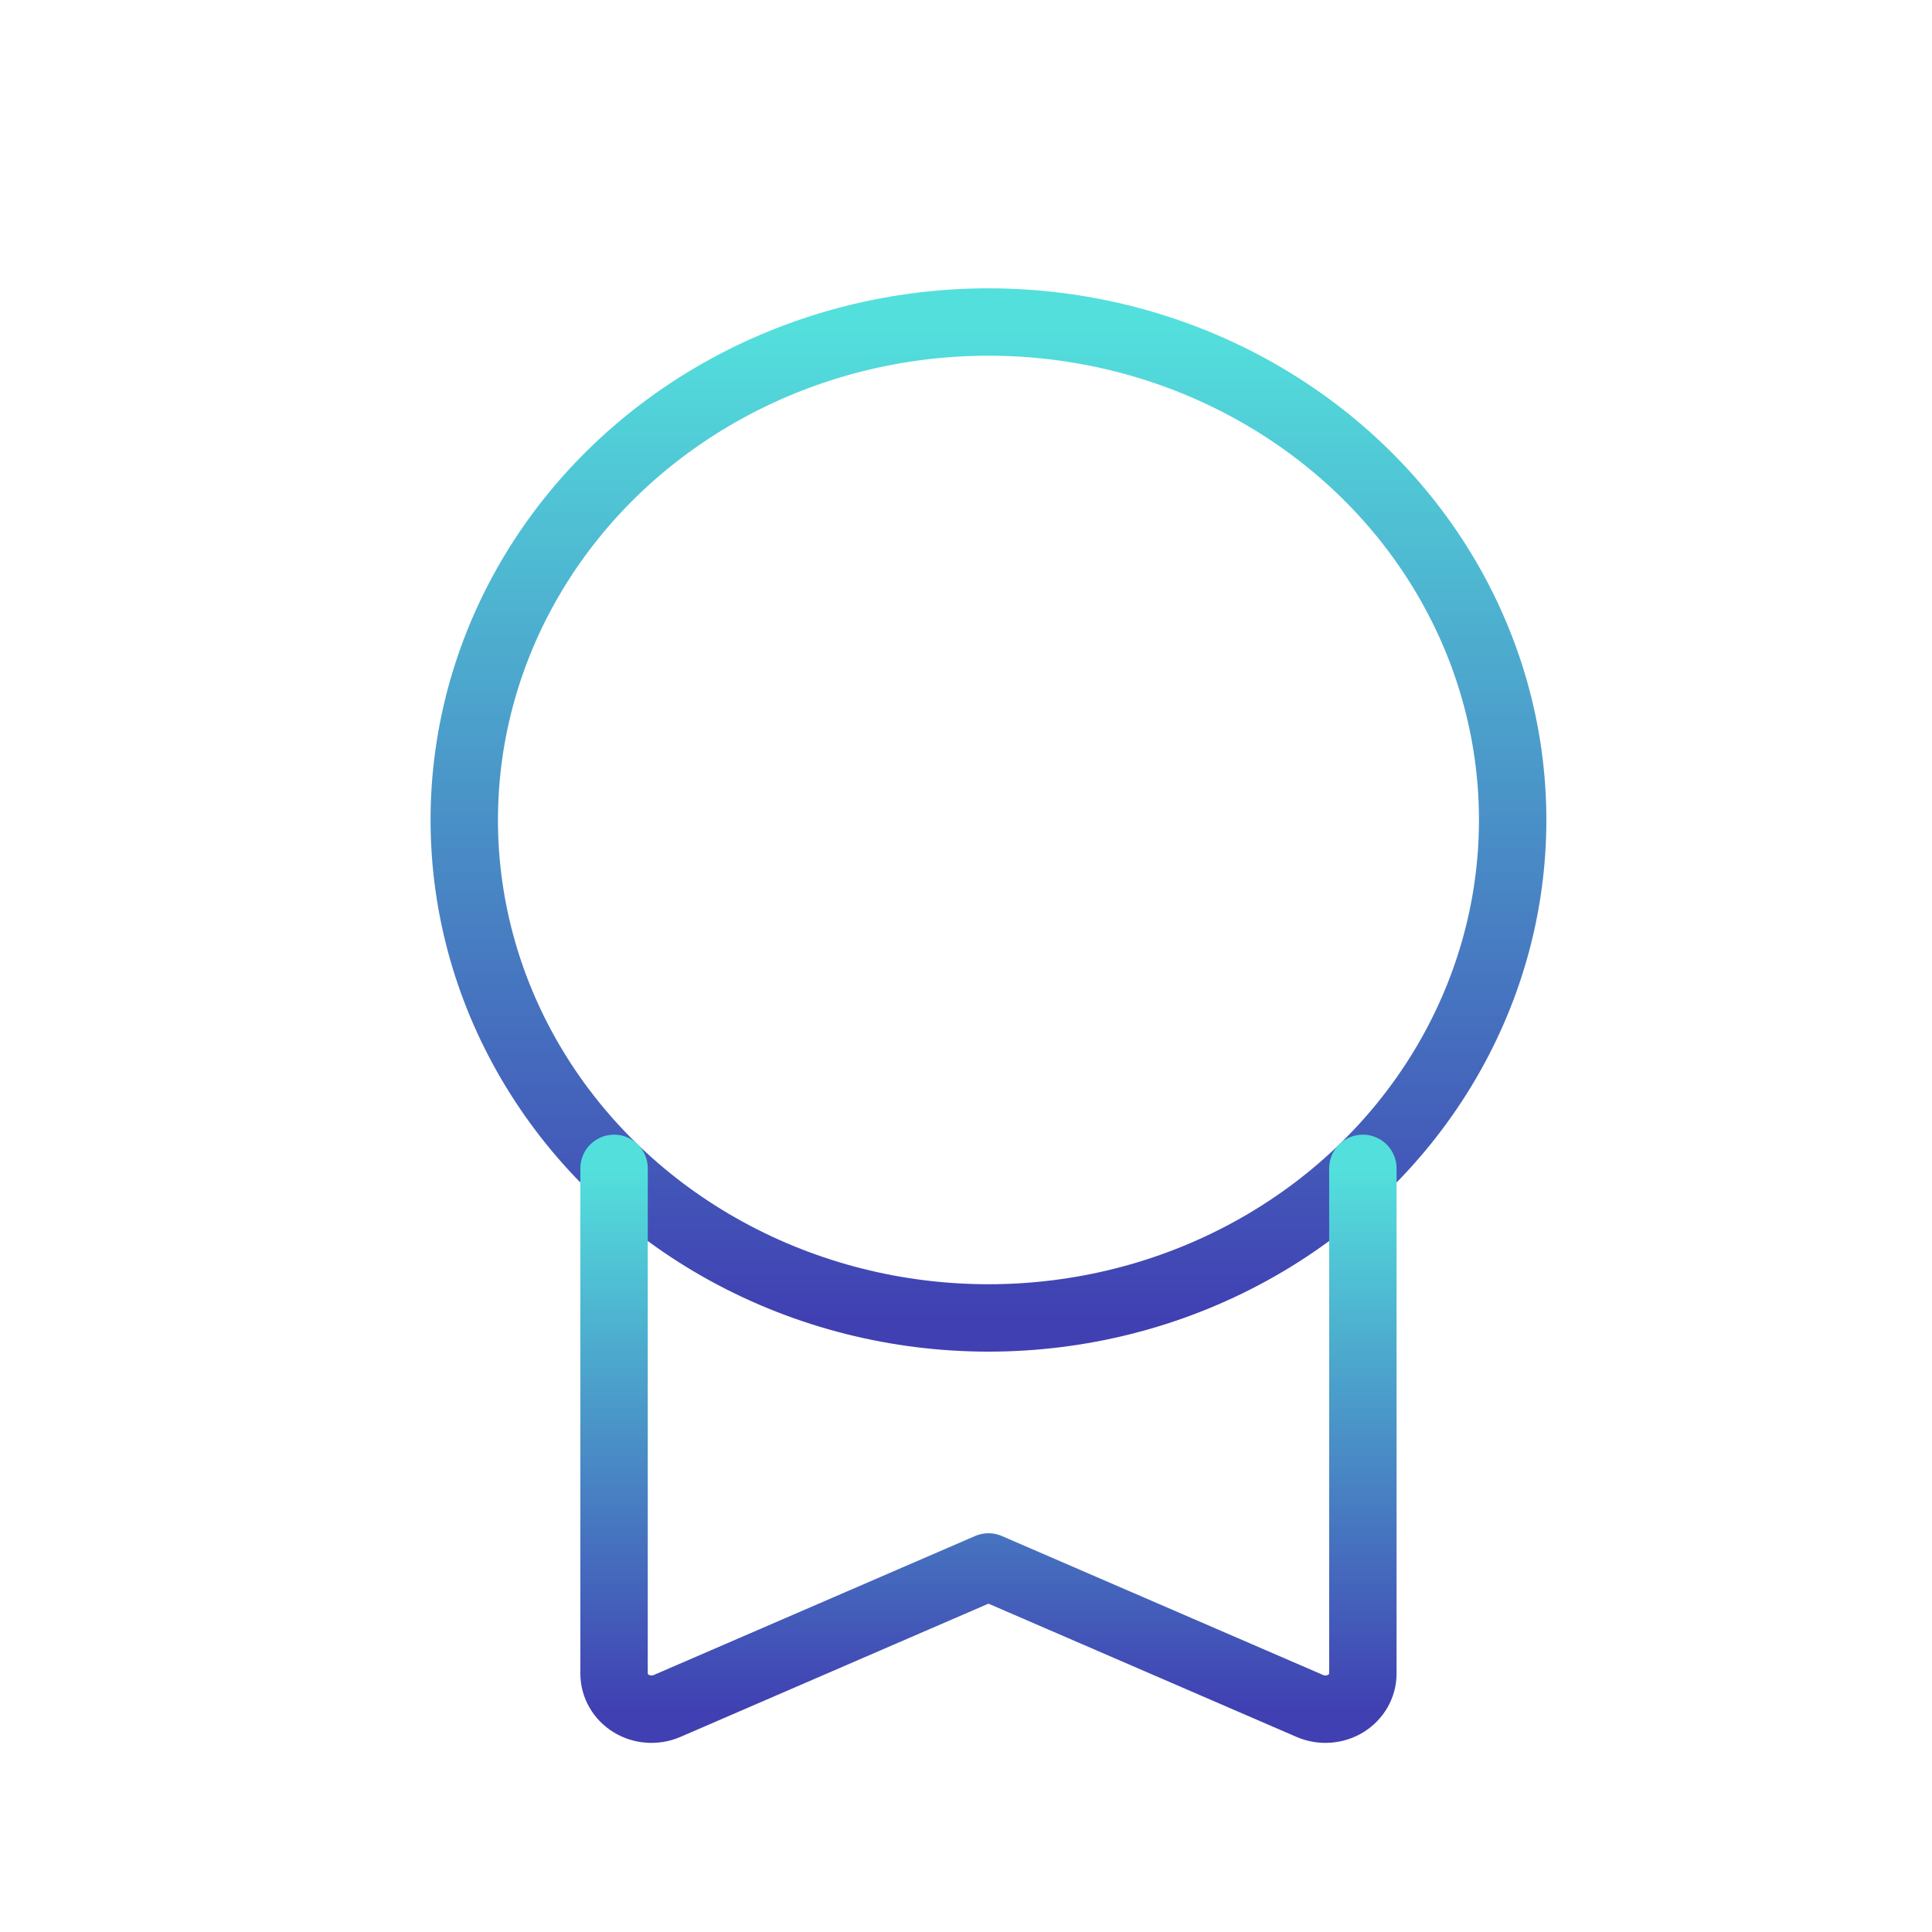
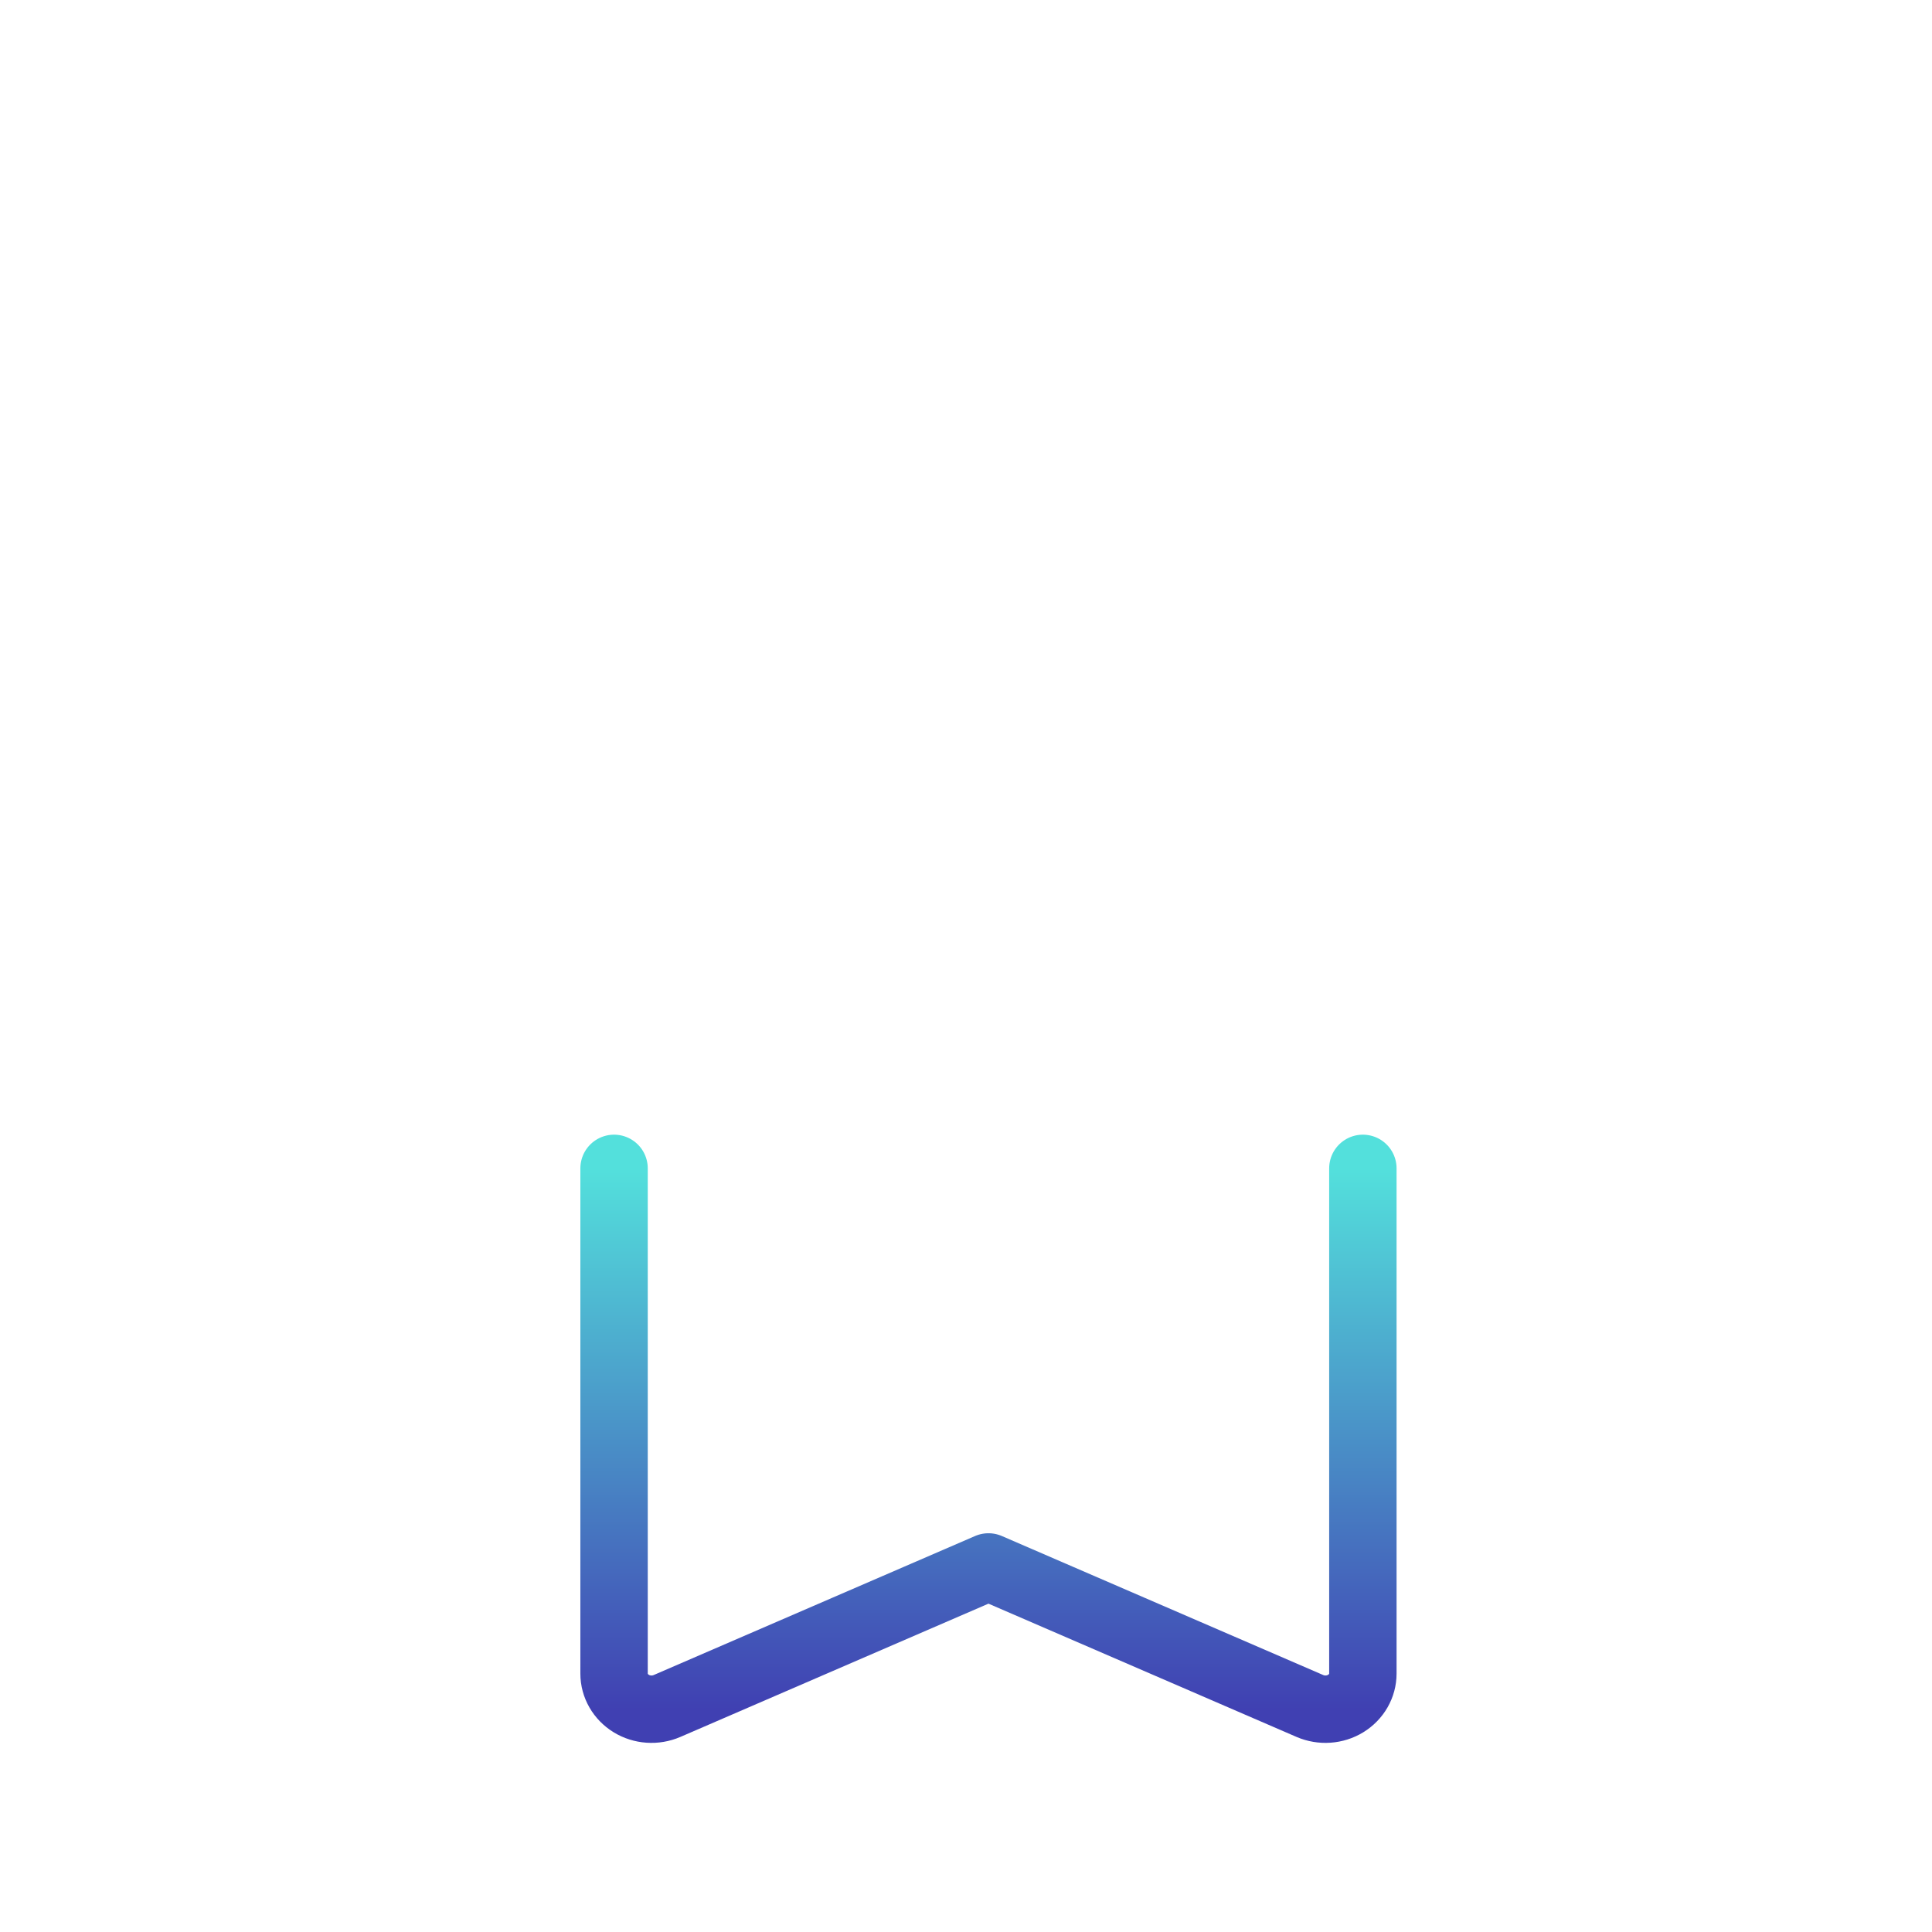
<svg xmlns="http://www.w3.org/2000/svg" width="43" height="43" viewBox="0 0 43 43" fill="none">
-   <ellipse cx="22" cy="18.25" rx="11.667" ry="11.083" stroke="url(#paint0_linear_2331_704)" stroke-width="1.5" stroke-linecap="round" stroke-linejoin="round" />
  <path d="M13.667 26.004V37.249C13.667 37.518 13.811 37.769 14.049 37.915C14.287 38.061 14.587 38.081 14.845 37.97L22 34.875L29.155 37.97C29.413 38.081 29.713 38.061 29.951 37.915C30.189 37.769 30.333 37.518 30.333 37.249V26.004" stroke="url(#paint1_linear_2331_704)" stroke-width="1.5" stroke-linecap="round" stroke-linejoin="round" />
  <defs>
    <linearGradient id="paint0_linear_2331_704" x1="22" y1="7.167" x2="22" y2="29.333" gradientUnits="userSpaceOnUse">
      <stop stop-color="#53E0DC" />
      <stop offset="1" stop-color="#4040B2" />
    </linearGradient>
    <linearGradient id="paint1_linear_2331_704" x1="22" y1="26.004" x2="22" y2="38.041" gradientUnits="userSpaceOnUse">
      <stop stop-color="#53E0DC" />
      <stop offset="1" stop-color="#4040B2" />
    </linearGradient>
  </defs>
</svg>